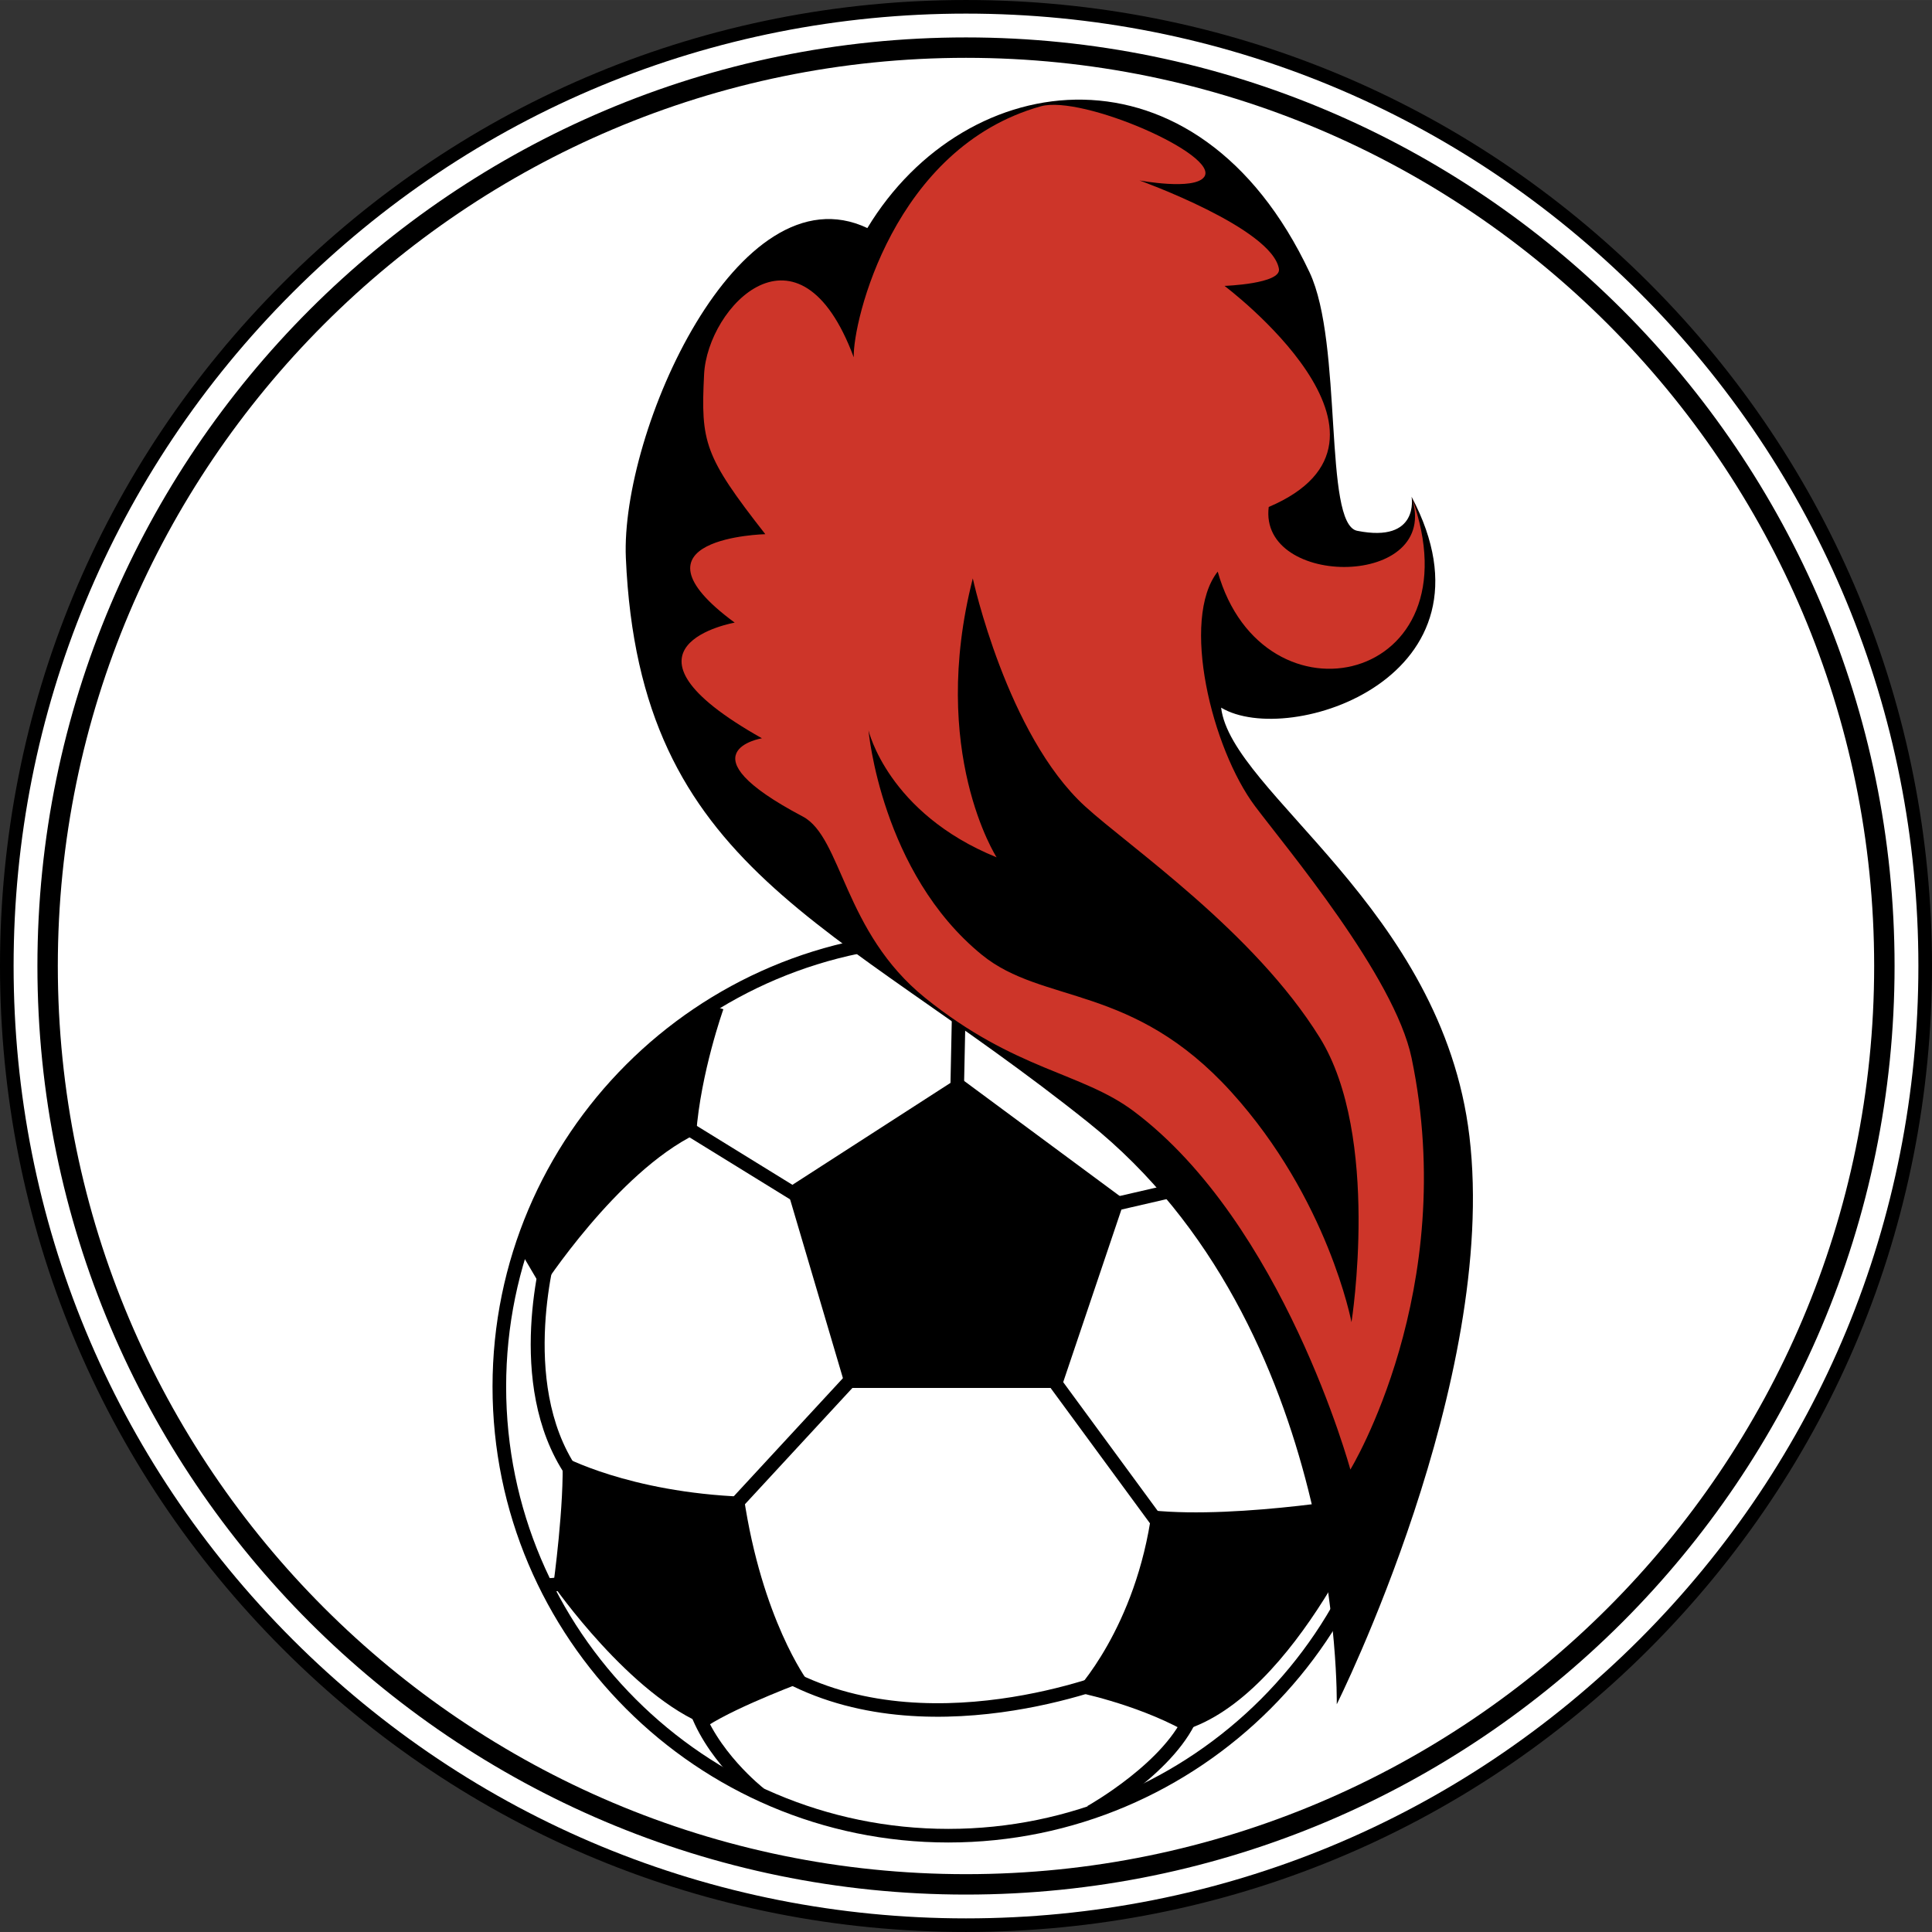
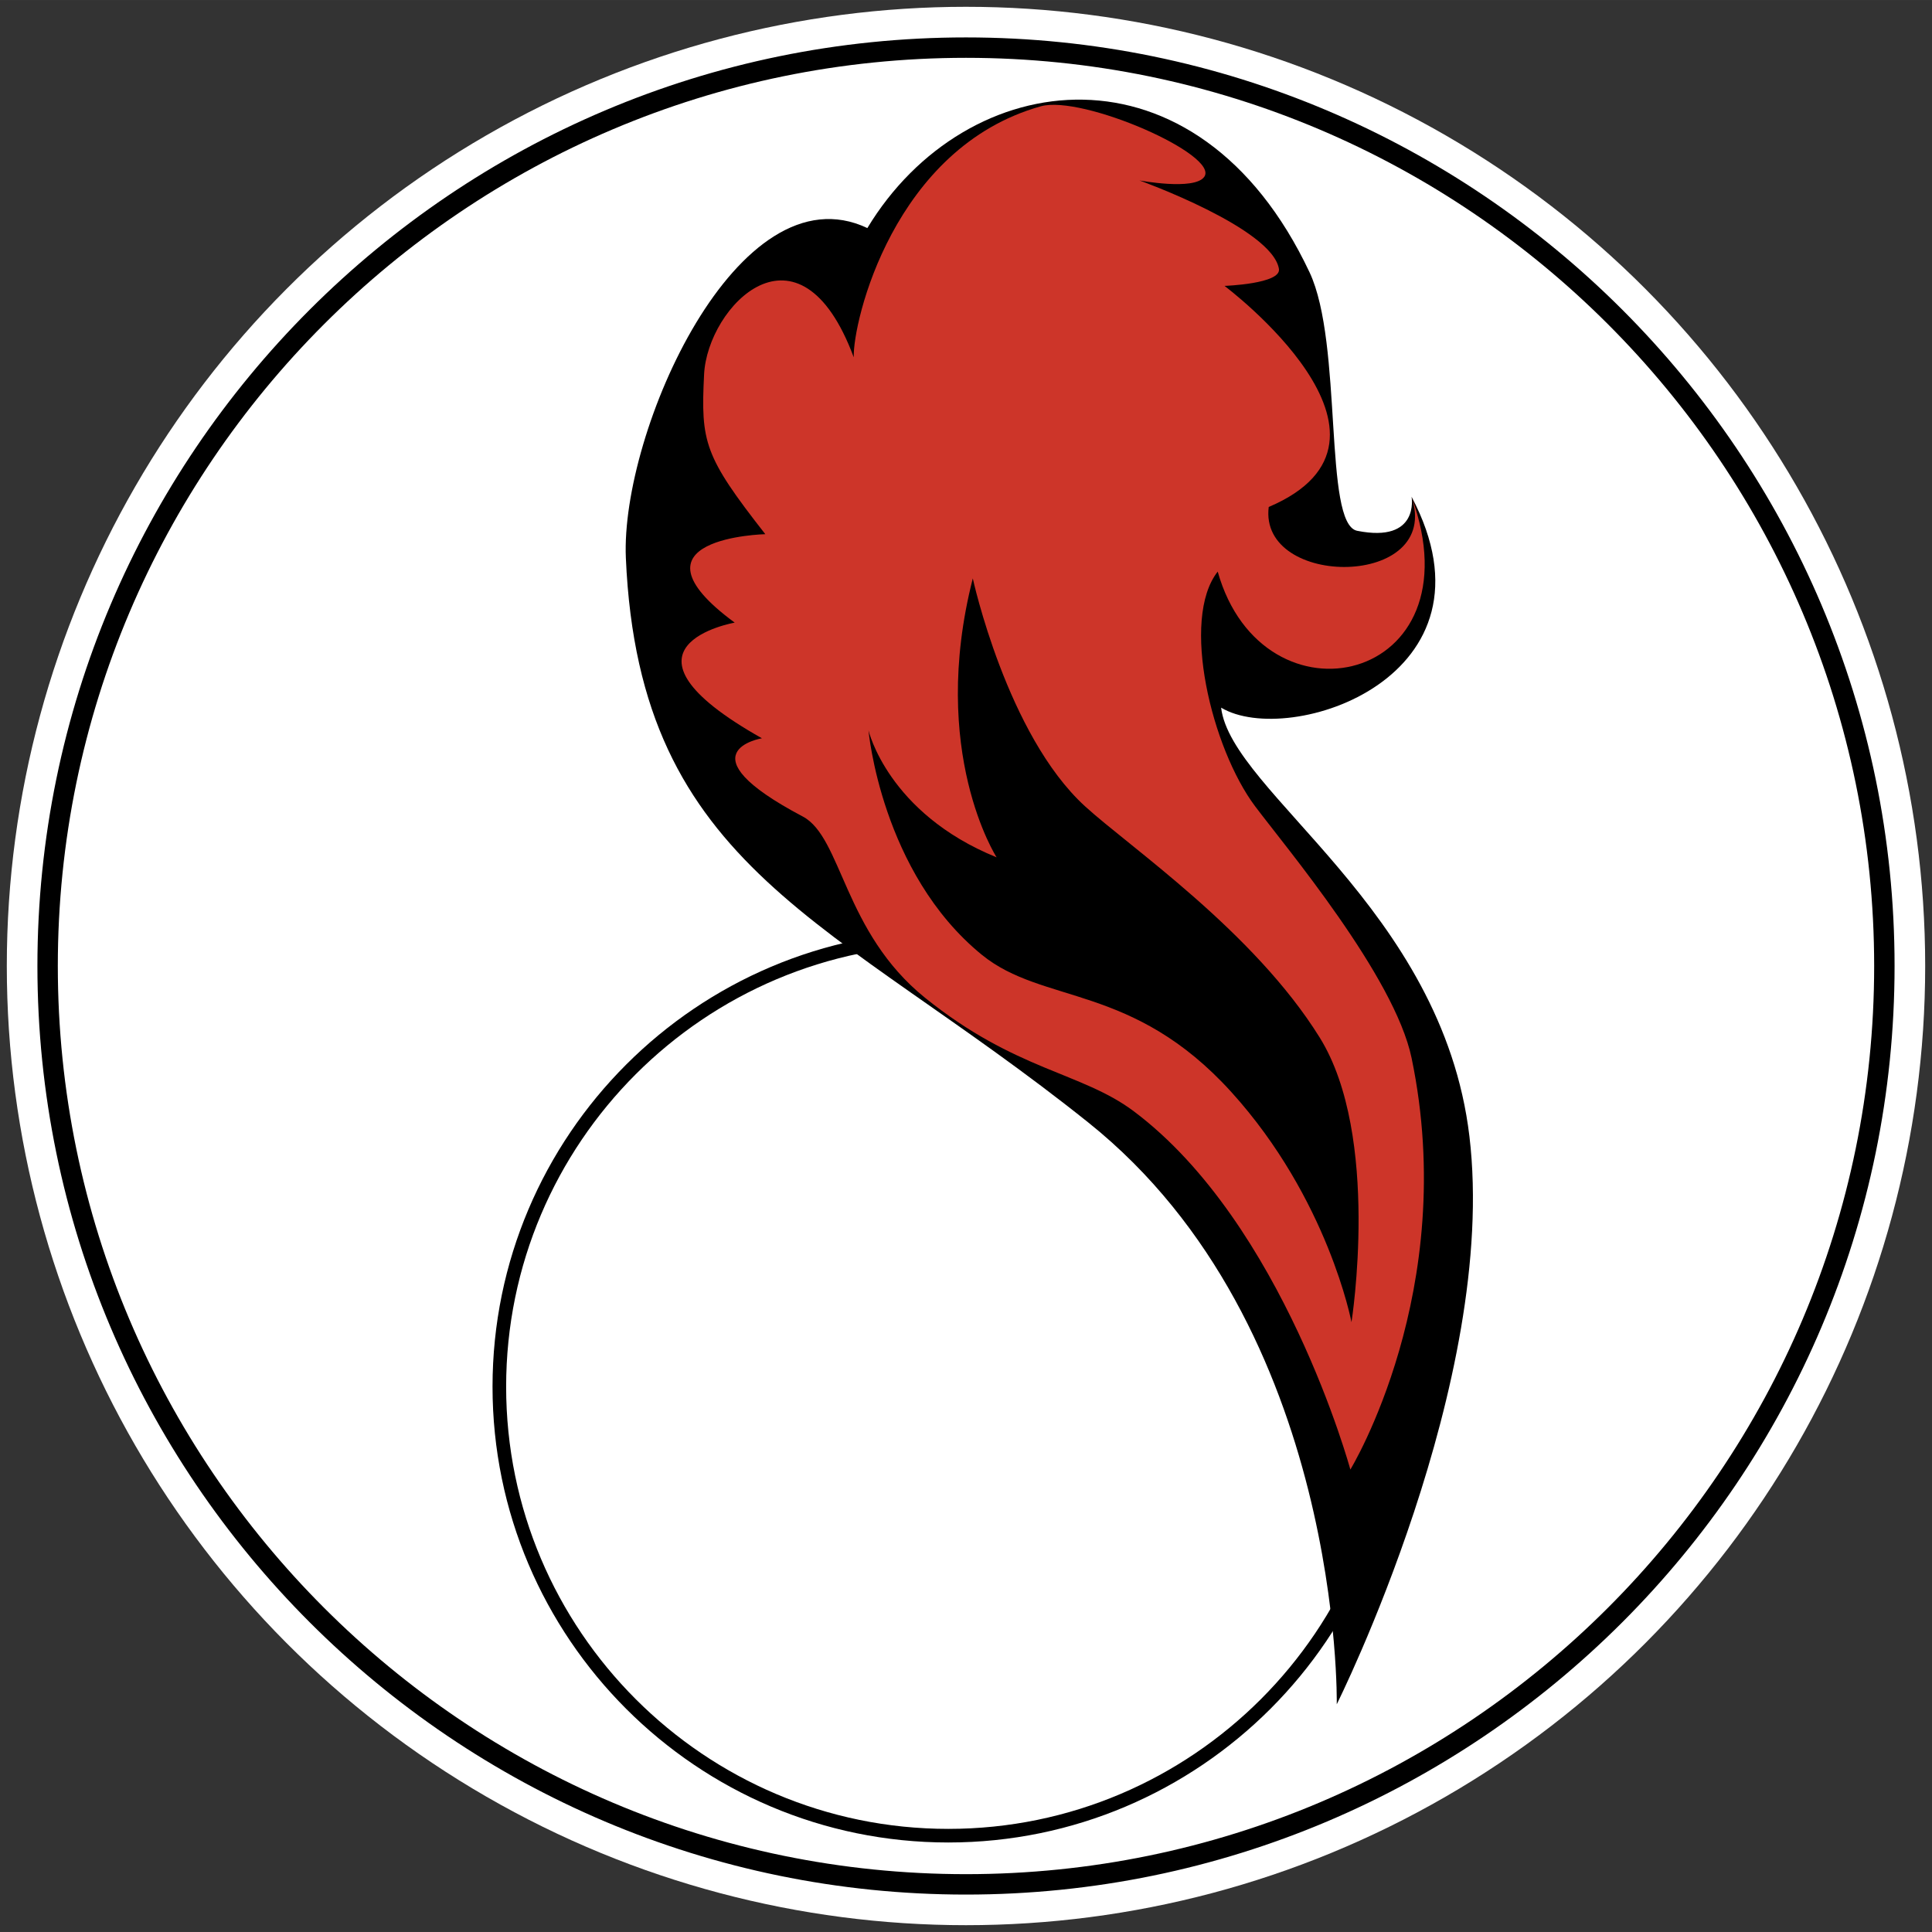
<svg xmlns="http://www.w3.org/2000/svg" width="2500" height="2500" viewBox="0 0 212.885 212.883">
  <rect x="0" y="0" width="212.885" height="212.883" fill="#333333" stroke="none" />
  <circle cx="106.442" cy="106.441" r="105.692" fill="#fff" />
-   <path d="M31.177 31.176C11.072 51.28 0 78.01 0 106.441s11.072 55.161 31.177 75.265c20.104 20.104 46.834 31.176 75.266 31.176s55.161-11.072 75.266-31.176c20.104-20.104 31.177-46.834 31.177-75.265s-11.072-55.161-31.177-75.265S134.874 0 106.442 0 51.281 11.072 31.177 31.176zm1.06 149.47c-19.822-19.821-30.738-46.174-30.738-74.205s10.916-54.384 30.738-74.205C52.058 12.415 78.411 1.499 106.442 1.499s54.385 10.916 74.206 30.737c19.821 19.821 30.737 46.174 30.737 74.205s-10.917 54.384-30.737 74.205c-19.821 19.822-46.175 30.737-74.206 30.737-28.031.001-54.384-10.915-74.205-30.737z" />
-   <circle cx="104.494" cy="152.799" r="49.472" fill="#fff" />
  <path d="M54.271 152.799c0 27.693 22.529 50.222 50.222 50.222 27.692 0 50.222-22.529 50.222-50.222 0-27.692-22.53-50.222-50.222-50.222s-50.222 22.529-50.222 50.222zm1.5 0c0-26.866 21.857-48.723 48.723-48.723s48.723 21.857 48.723 48.723-21.857 48.723-48.723 48.723c-26.867 0-48.723-21.857-48.723-48.723z" />
  <path d="M4.123 106.441c0 56.419 45.9 102.319 102.319 102.319s102.319-45.9 102.319-102.319c0-56.418-45.9-102.319-102.319-102.319S4.123 50.023 4.123 106.441zm2.248 0c0-55.179 44.892-100.07 100.071-100.07 55.179 0 100.07 44.892 100.07 100.07 0 55.179-44.891 100.07-100.07 100.07-55.179.001-100.071-44.89-100.071-100.07z" />
-   <path d="M57.219 137.693l2.499 4.247s8.246-12.743 16.99-16.99c.5-6.747 2.999-13.743 2.999-13.743l-1.499-.499s-14.992 8.744-20.989 26.985zM61.967 160.429c.25 5.248-1 14.242-1 14.242s8.496 12.244 16.991 15.493c3.499-2.249 10.994-4.999 10.994-4.999s-4.998-6.746-6.997-20.239c-12.743-.498-19.988-4.497-19.988-4.497zM126.931 166.426c-1.748 12.993-8.494 19.99-8.494 19.99s6.496 1.249 11.994 4.248c12.492-3.749 21.487-25.985 21.487-25.985s-15.243 2.747-24.987 1.747zM105.693 118.703l-18.99 12.244 6.496 21.986h23.738l6.996-20.738z" />
  <g>
-     <path d="M60.285 175.42l-.124-1.493 2.999-.25.124 1.495zM62.345 162.599l1.243-.839c-6.465-9.579-2.196-24.206-2.152-24.353l-1.437-.43c-.187.626-4.52 15.449 2.346 25.622zM85.068 184.56c16.377 9.826 38.186.89 38.405.798l-.579-1.383c-.211.088-21.334 8.731-37.054-.701l-.772 1.286zM127.824 169.366l-14.492-19.74 1.209-.887 14.491 19.74zM80.756 167.187l-1.101-1.017 15.24-16.491 1.1 1.017zM121.861 133.674l-.337-1.461 9.745-2.25.337 1.46zM106.182 121.72l-1.498-.03.254-12.244 1.499.03zM88.556 133.08l-14.992-9.246.787-1.276 14.992 9.245zM75.741 187.883c1.798 5.907 7.273 10.19 7.505 10.369l.917-1.186c-.053-.041-5.332-4.178-6.988-9.62l-1.434.437zM119.82 199.003l.729 1.311c.376-.209 9.262-5.202 11.582-11.385l-1.404-.526c-2.125 5.664-10.819 10.552-10.907 10.6z" />
-   </g>
+     </g>
  <path d="M161.913 125.199c3.218 26.96-14.617 62.59-14.617 62.59s.749-41.602-27.36-64.089c-28.11-22.487-49.474-27.734-50.973-62.215-.604-13.875 12.368-43.101 26.61-36.355 10.869-17.99 36.355-21.363 48.724 4.872 3.715 7.885 1.499 27.735 5.247 28.485 6.914 1.382 5.997-3.749 5.997-3.749 10.494 19.865-13.493 27.735-20.988 23.237 1.124 9.37 24.361 22.113 27.36 47.224z" />
  <path d="M138.301 88.844c-4.782-6.374-8.246-20.613-4.123-25.861 4.997 17.741 28.859 12.369 21.363-8.246 3.373 10.12-16.866 10.12-15.742 1.125 17.616-7.496-4.872-24.361-4.872-24.361s6.272-.22 5.997-1.874c-.75-4.498-15.366-9.745-15.366-9.745s5.997 1.124 7.121-.375c1.812-2.417-13.425-9.074-17.99-7.796-16.242 4.548-20.74 23.787-20.615 27.66-5.997-16.116-16.116-5.622-16.491 1.874s0 8.995 6.746 17.615c0 0-16.116.375-3.373 9.745 0 0-14.992 2.624 2.998 12.743 0 0-8.995 1.499 4.498 8.62 4.322 2.281 4.498 12.743 13.493 19.989 9.967 8.03 17.227 8.173 22.987 12.493 16.491 12.368 23.862 39.478 23.862 39.478s12.076-19.767 6.747-45.349c-1.874-8.995-13.868-23.237-17.24-27.735zm10.618 56.844s-2.565-13.579-13.242-25.362c-10.869-11.992-20.739-9.619-27.485-15.116-11.102-9.045-12.493-24.736-12.493-24.736s2.124 9.12 14.117 13.993c0 0-7.496-11.619-2.624-30.733 0 0 3.748 17.24 12.369 25.111 4.928 4.5 18.604 13.794 25.861 25.486 6.746 10.868 3.497 31.357 3.497 31.357z" fill="#cd3529" />
</svg>